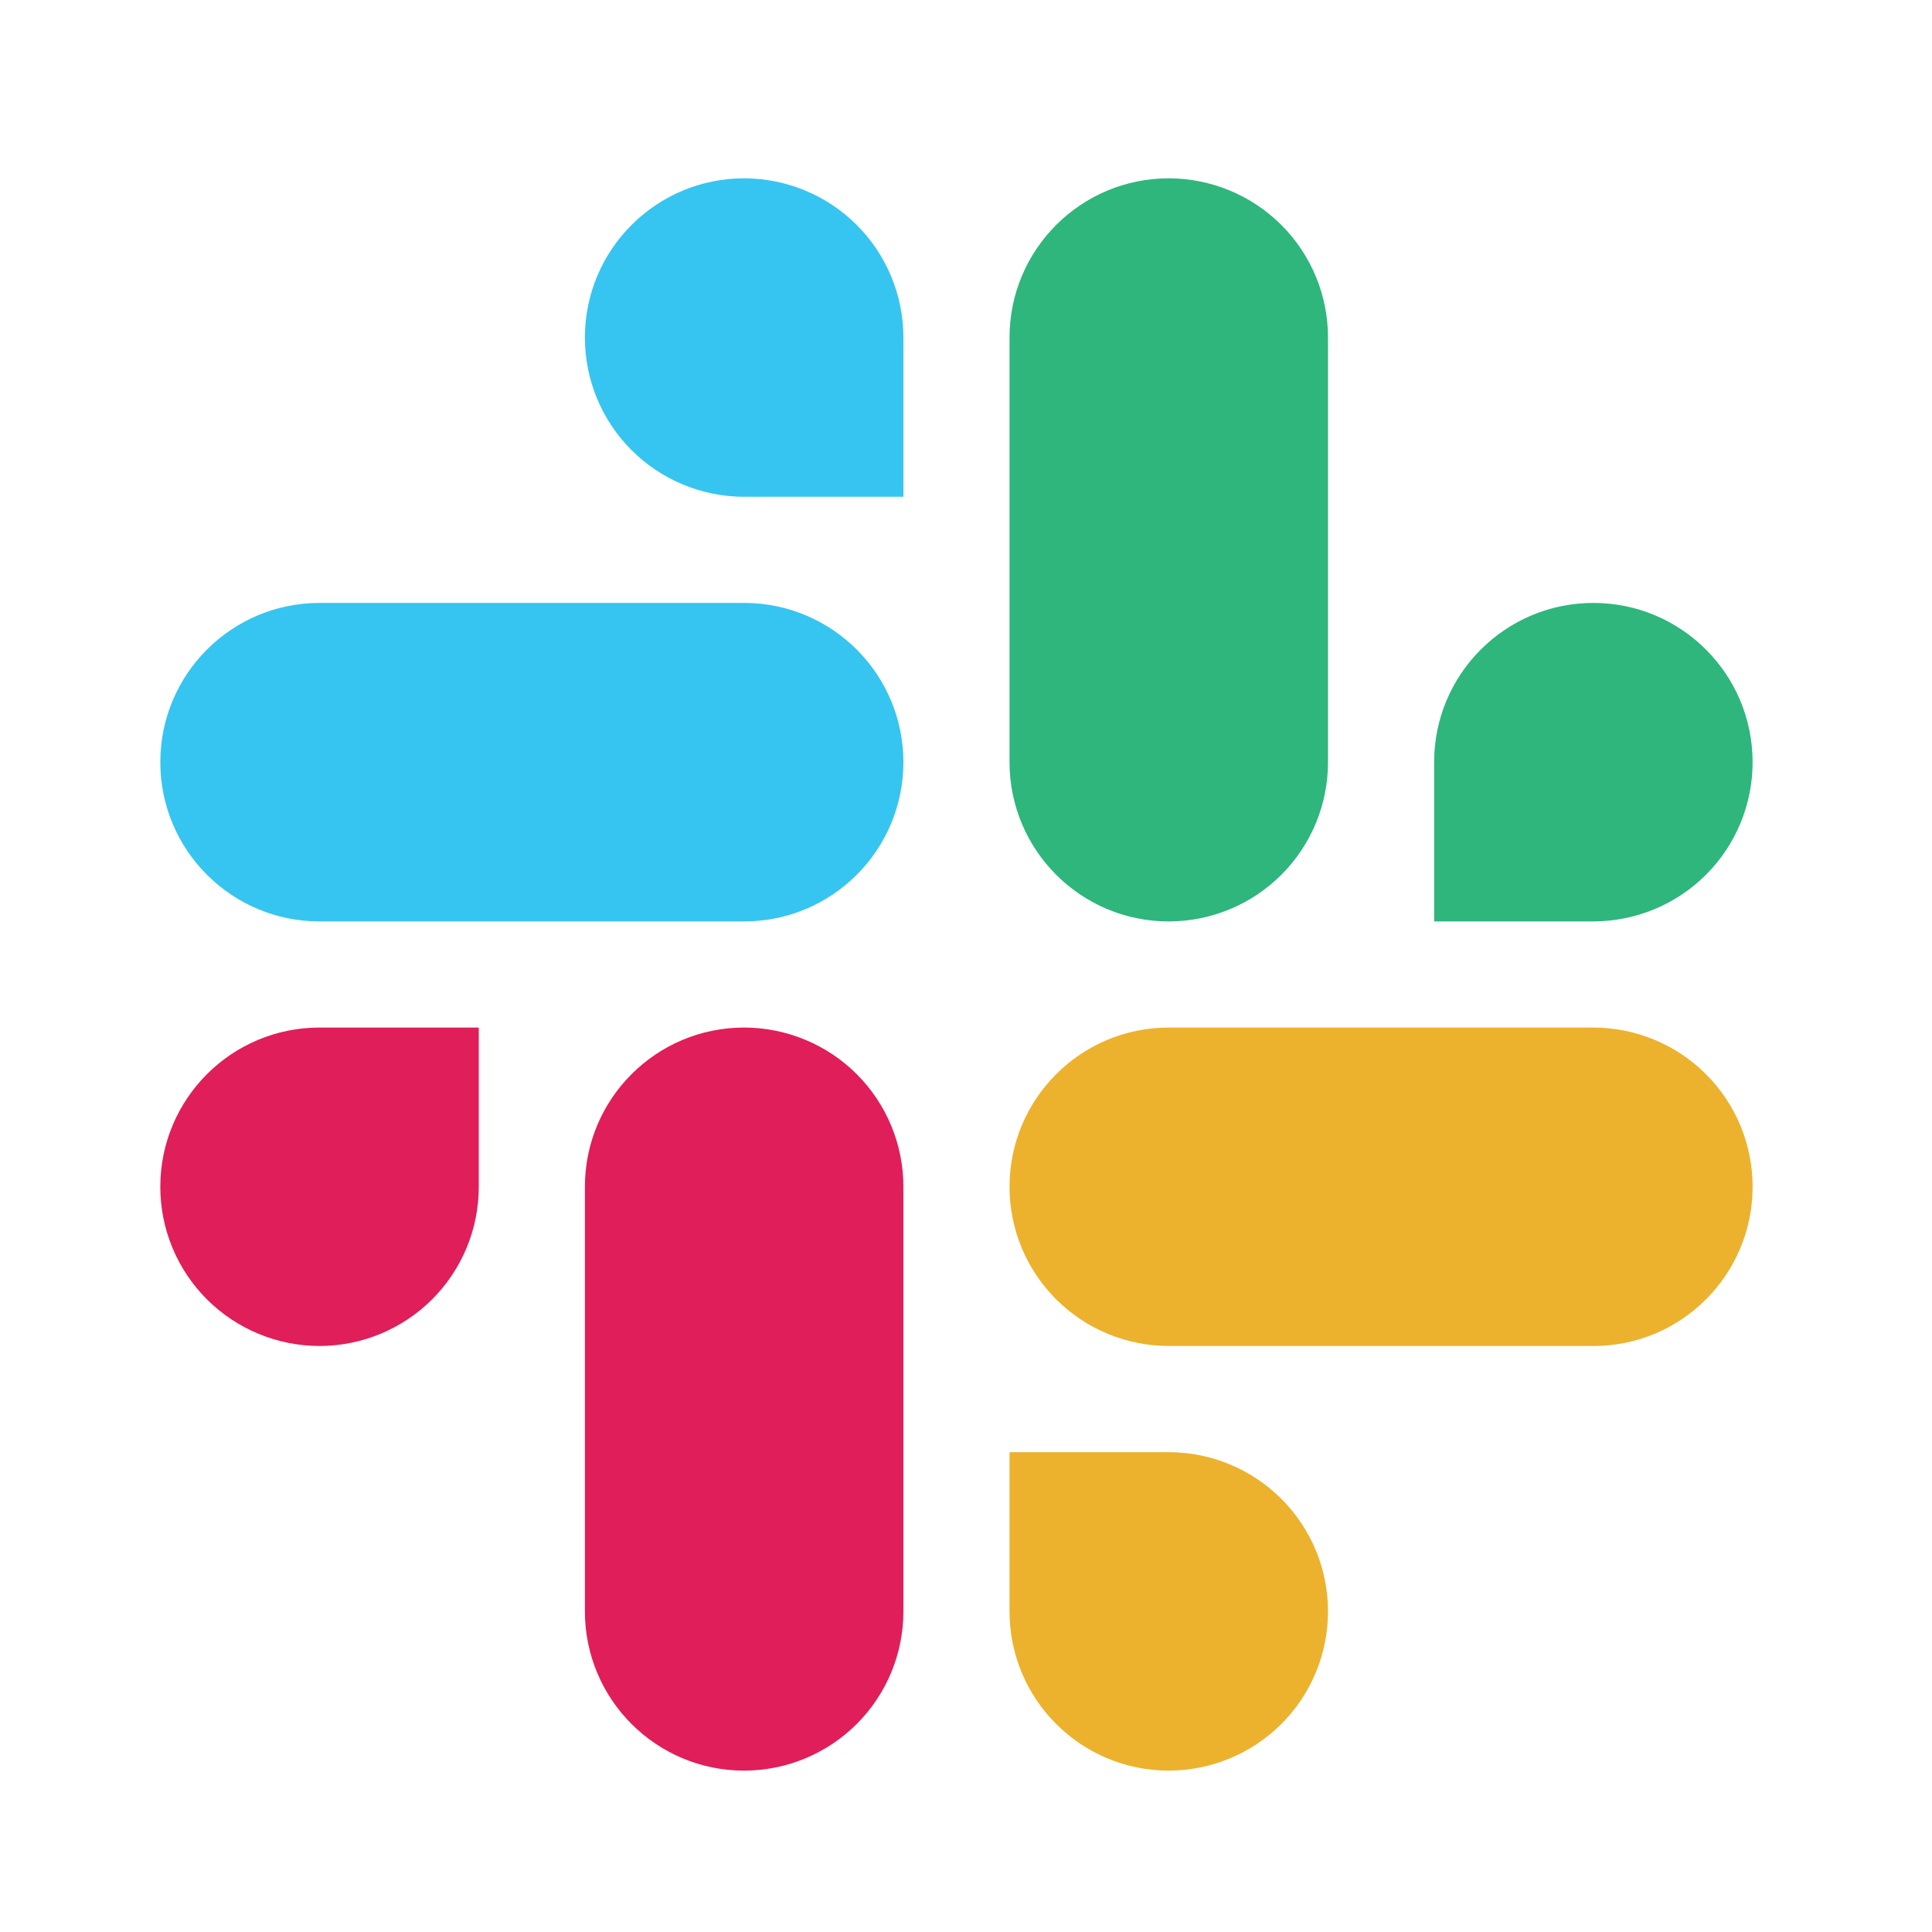
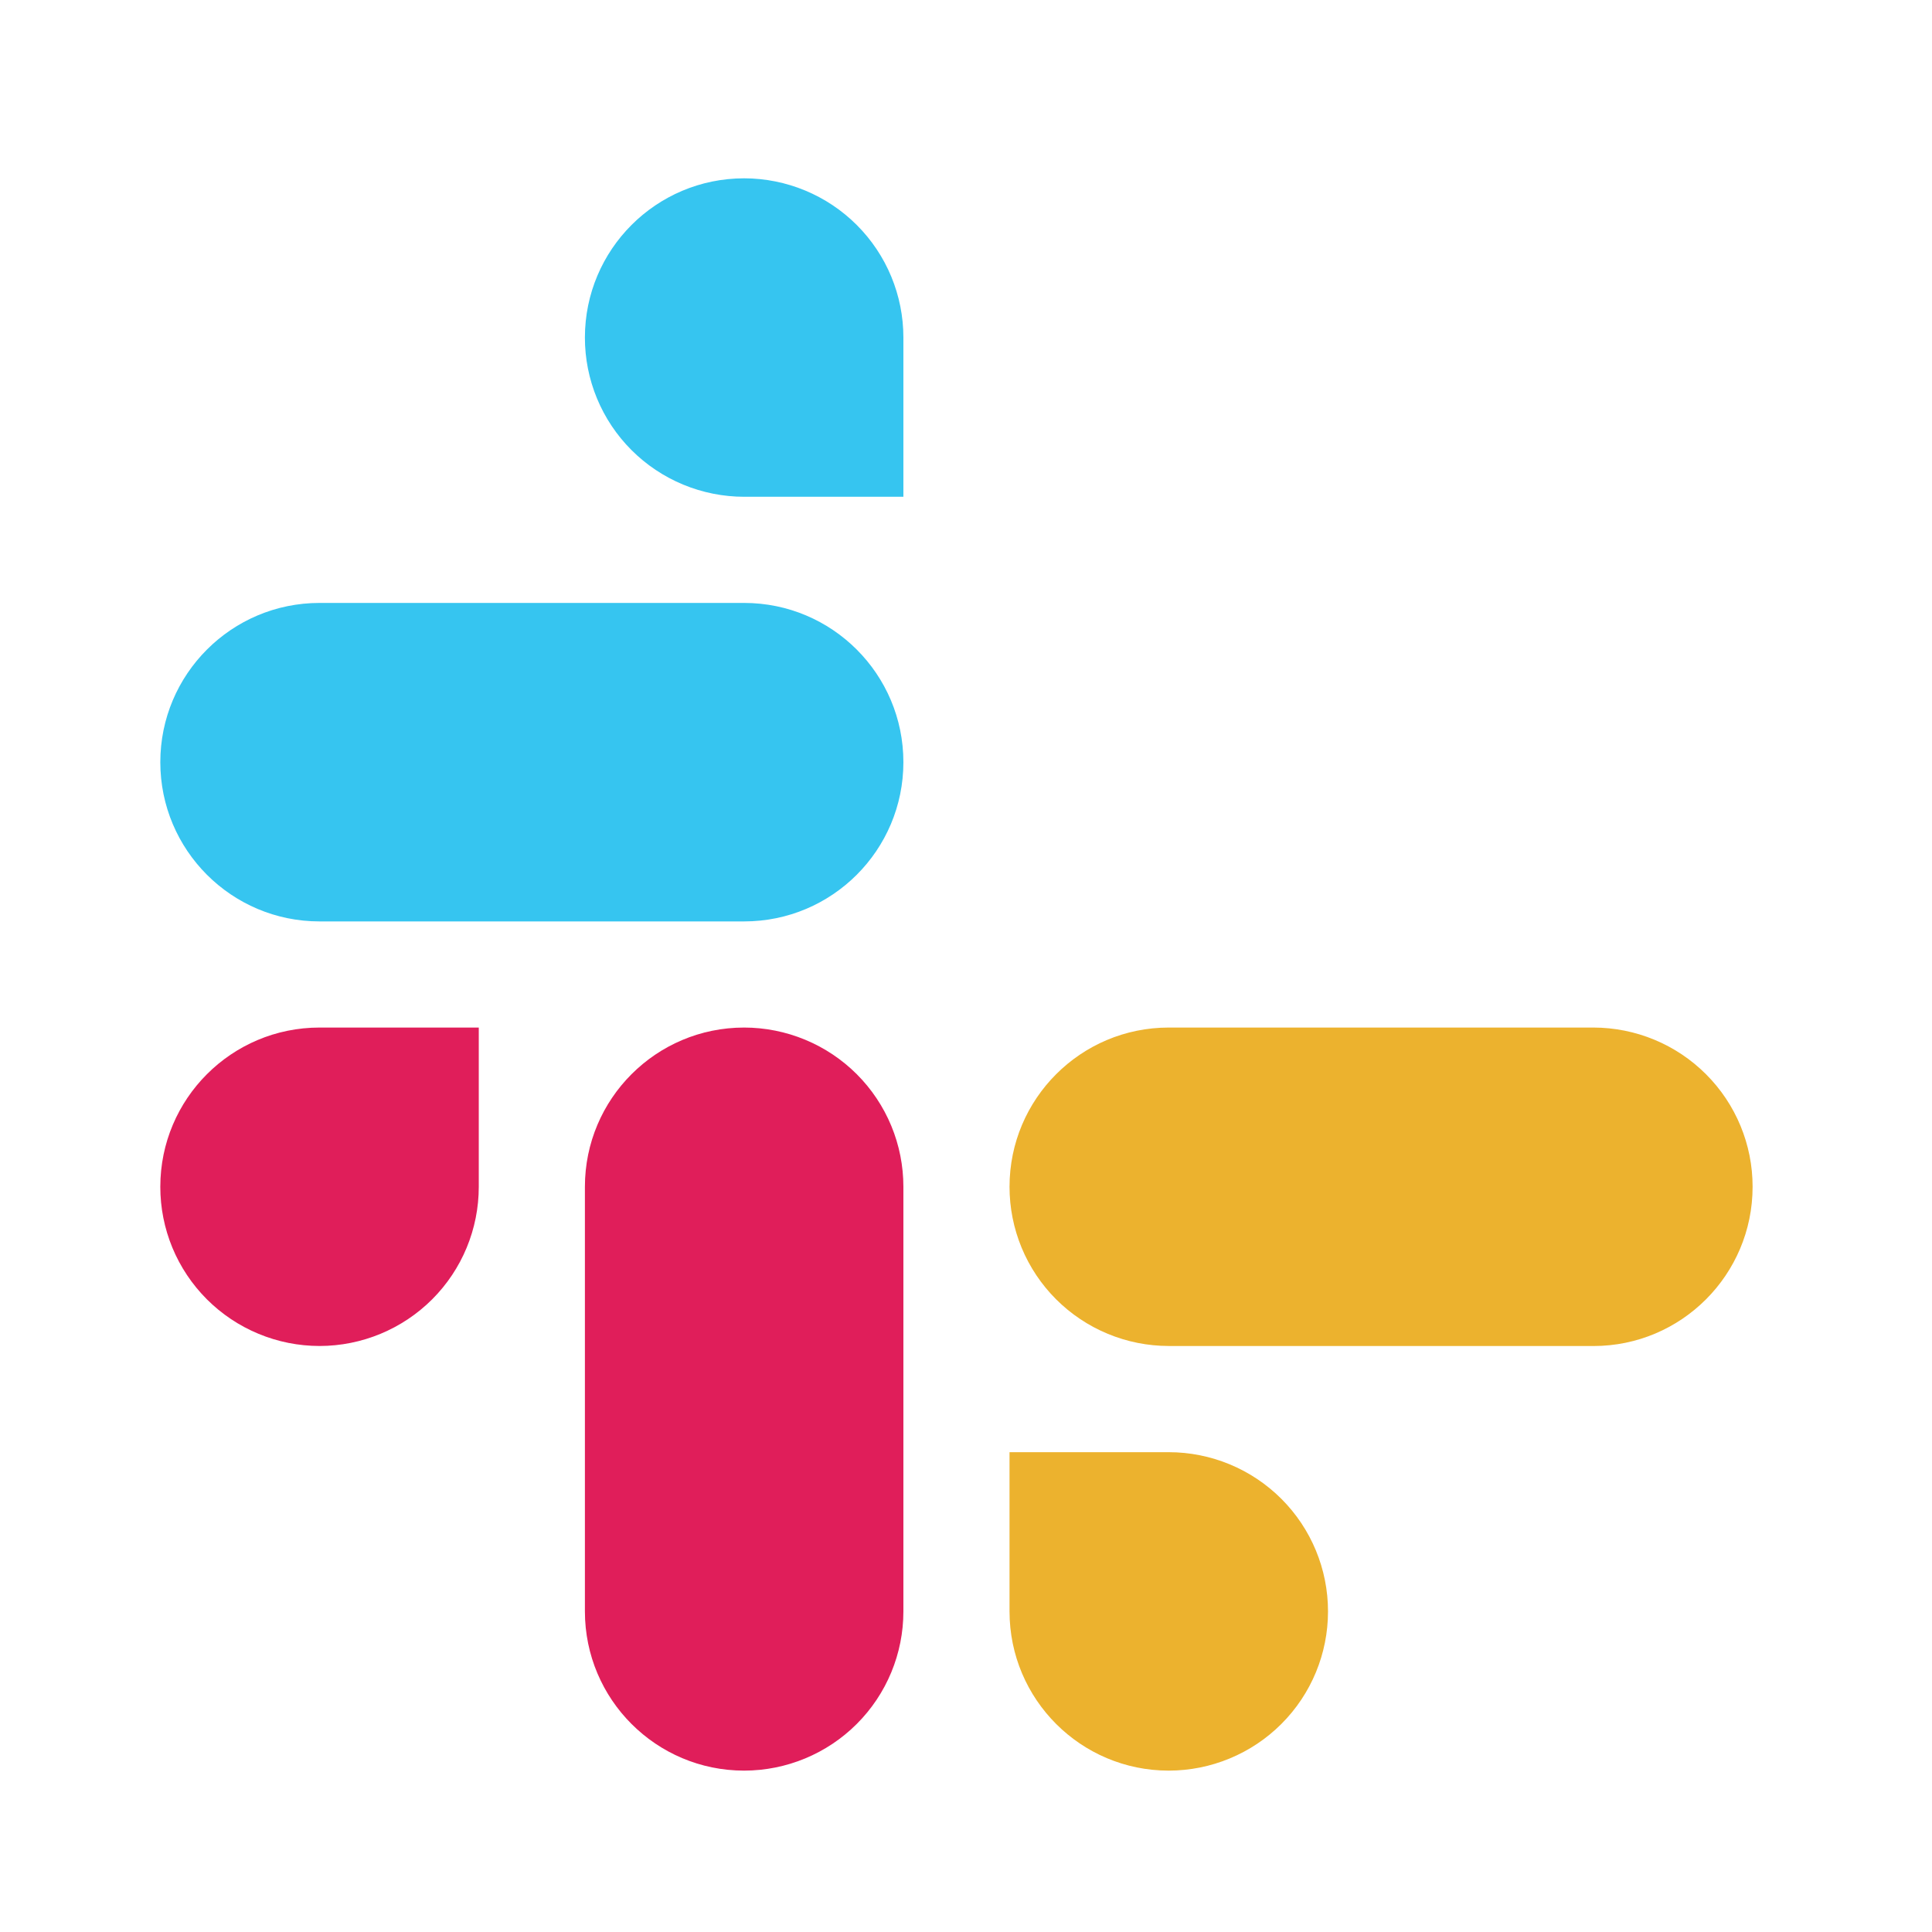
<svg xmlns="http://www.w3.org/2000/svg" width="91" height="91" viewBox="0 0 91 91" fill="none">
  <path d="M35.05 8.399C30.908 8.399 27.55 11.758 27.55 15.899C27.549 16.883 27.743 17.858 28.119 18.767C28.495 19.676 29.047 20.503 29.744 21.199C30.44 21.896 31.267 22.448 32.178 22.826C33.088 23.203 34.064 23.398 35.05 23.399H42.551V15.899C42.552 13.912 41.763 12.005 40.356 10.599C38.95 9.193 37.041 8.401 35.05 8.399ZM35.05 28.399H15.05C10.908 28.399 7.551 31.757 7.551 35.9C7.551 40.041 10.908 43.4 15.05 43.4H35.051C39.192 43.4 42.551 40.041 42.551 35.9C42.551 31.757 39.192 28.399 35.05 28.399Z" fill="#36C5F0" />
-   <path d="M82.55 35.9C82.55 31.757 79.192 28.399 75.05 28.399C70.907 28.399 67.55 31.757 67.55 35.9V43.4H75.05C77.041 43.397 78.95 42.606 80.356 41.2C81.763 39.793 82.552 37.887 82.55 35.9ZM62.551 35.9V15.899C62.552 13.912 61.763 12.005 60.356 10.599C58.95 9.193 57.041 8.401 55.05 8.399C50.908 8.399 47.55 11.758 47.55 15.899V35.898C47.55 40.042 50.908 43.401 55.05 43.401C57.041 43.399 58.95 42.608 60.356 41.201C61.763 39.795 62.552 37.888 62.551 35.901" fill="#2EB67D" />
  <path d="M55.05 83.399C57.041 83.397 58.95 82.606 60.356 81.199C61.763 79.793 62.552 77.887 62.551 75.899C62.552 73.912 61.763 72.006 60.356 70.599C58.95 69.193 57.041 68.401 55.05 68.4H47.55V75.899C47.55 80.041 50.908 83.399 55.05 83.399ZM55.05 63.4H75.051C79.192 63.4 82.55 60.041 82.55 55.899C82.552 53.911 81.763 52.005 80.356 50.599C78.95 49.192 77.041 48.401 75.05 48.399H55.05C50.908 48.399 47.55 51.757 47.55 55.899C47.55 56.883 47.743 57.857 48.119 58.767C48.495 59.676 49.047 60.502 49.744 61.199C50.44 61.895 51.267 62.448 52.178 62.825C53.088 63.203 54.064 63.397 55.05 63.398" fill="#ECB22E" />
  <path d="M7.551 55.899C7.55 56.883 7.743 57.857 8.119 58.767C8.495 59.676 9.048 60.502 9.744 61.199C10.44 61.895 11.267 62.448 12.178 62.825C13.088 63.203 14.064 63.397 15.05 63.398C17.041 63.397 18.95 62.605 20.357 61.199C21.763 59.793 22.552 57.886 22.551 55.899V48.399H15.05C10.908 48.399 7.551 51.757 7.551 55.899ZM27.55 55.899V75.898C27.55 80.041 30.908 83.399 35.05 83.399C37.041 83.397 38.95 82.606 40.356 81.199C41.763 79.793 42.552 77.887 42.551 75.899V55.899C42.551 54.915 42.358 53.94 41.982 53.031C41.605 52.121 41.053 51.295 40.357 50.598C39.66 49.902 38.833 49.349 37.922 48.972C37.012 48.595 36.036 48.4 35.05 48.399C30.908 48.399 27.55 51.757 27.55 55.899Z" fill="#E01E5A" />
</svg>